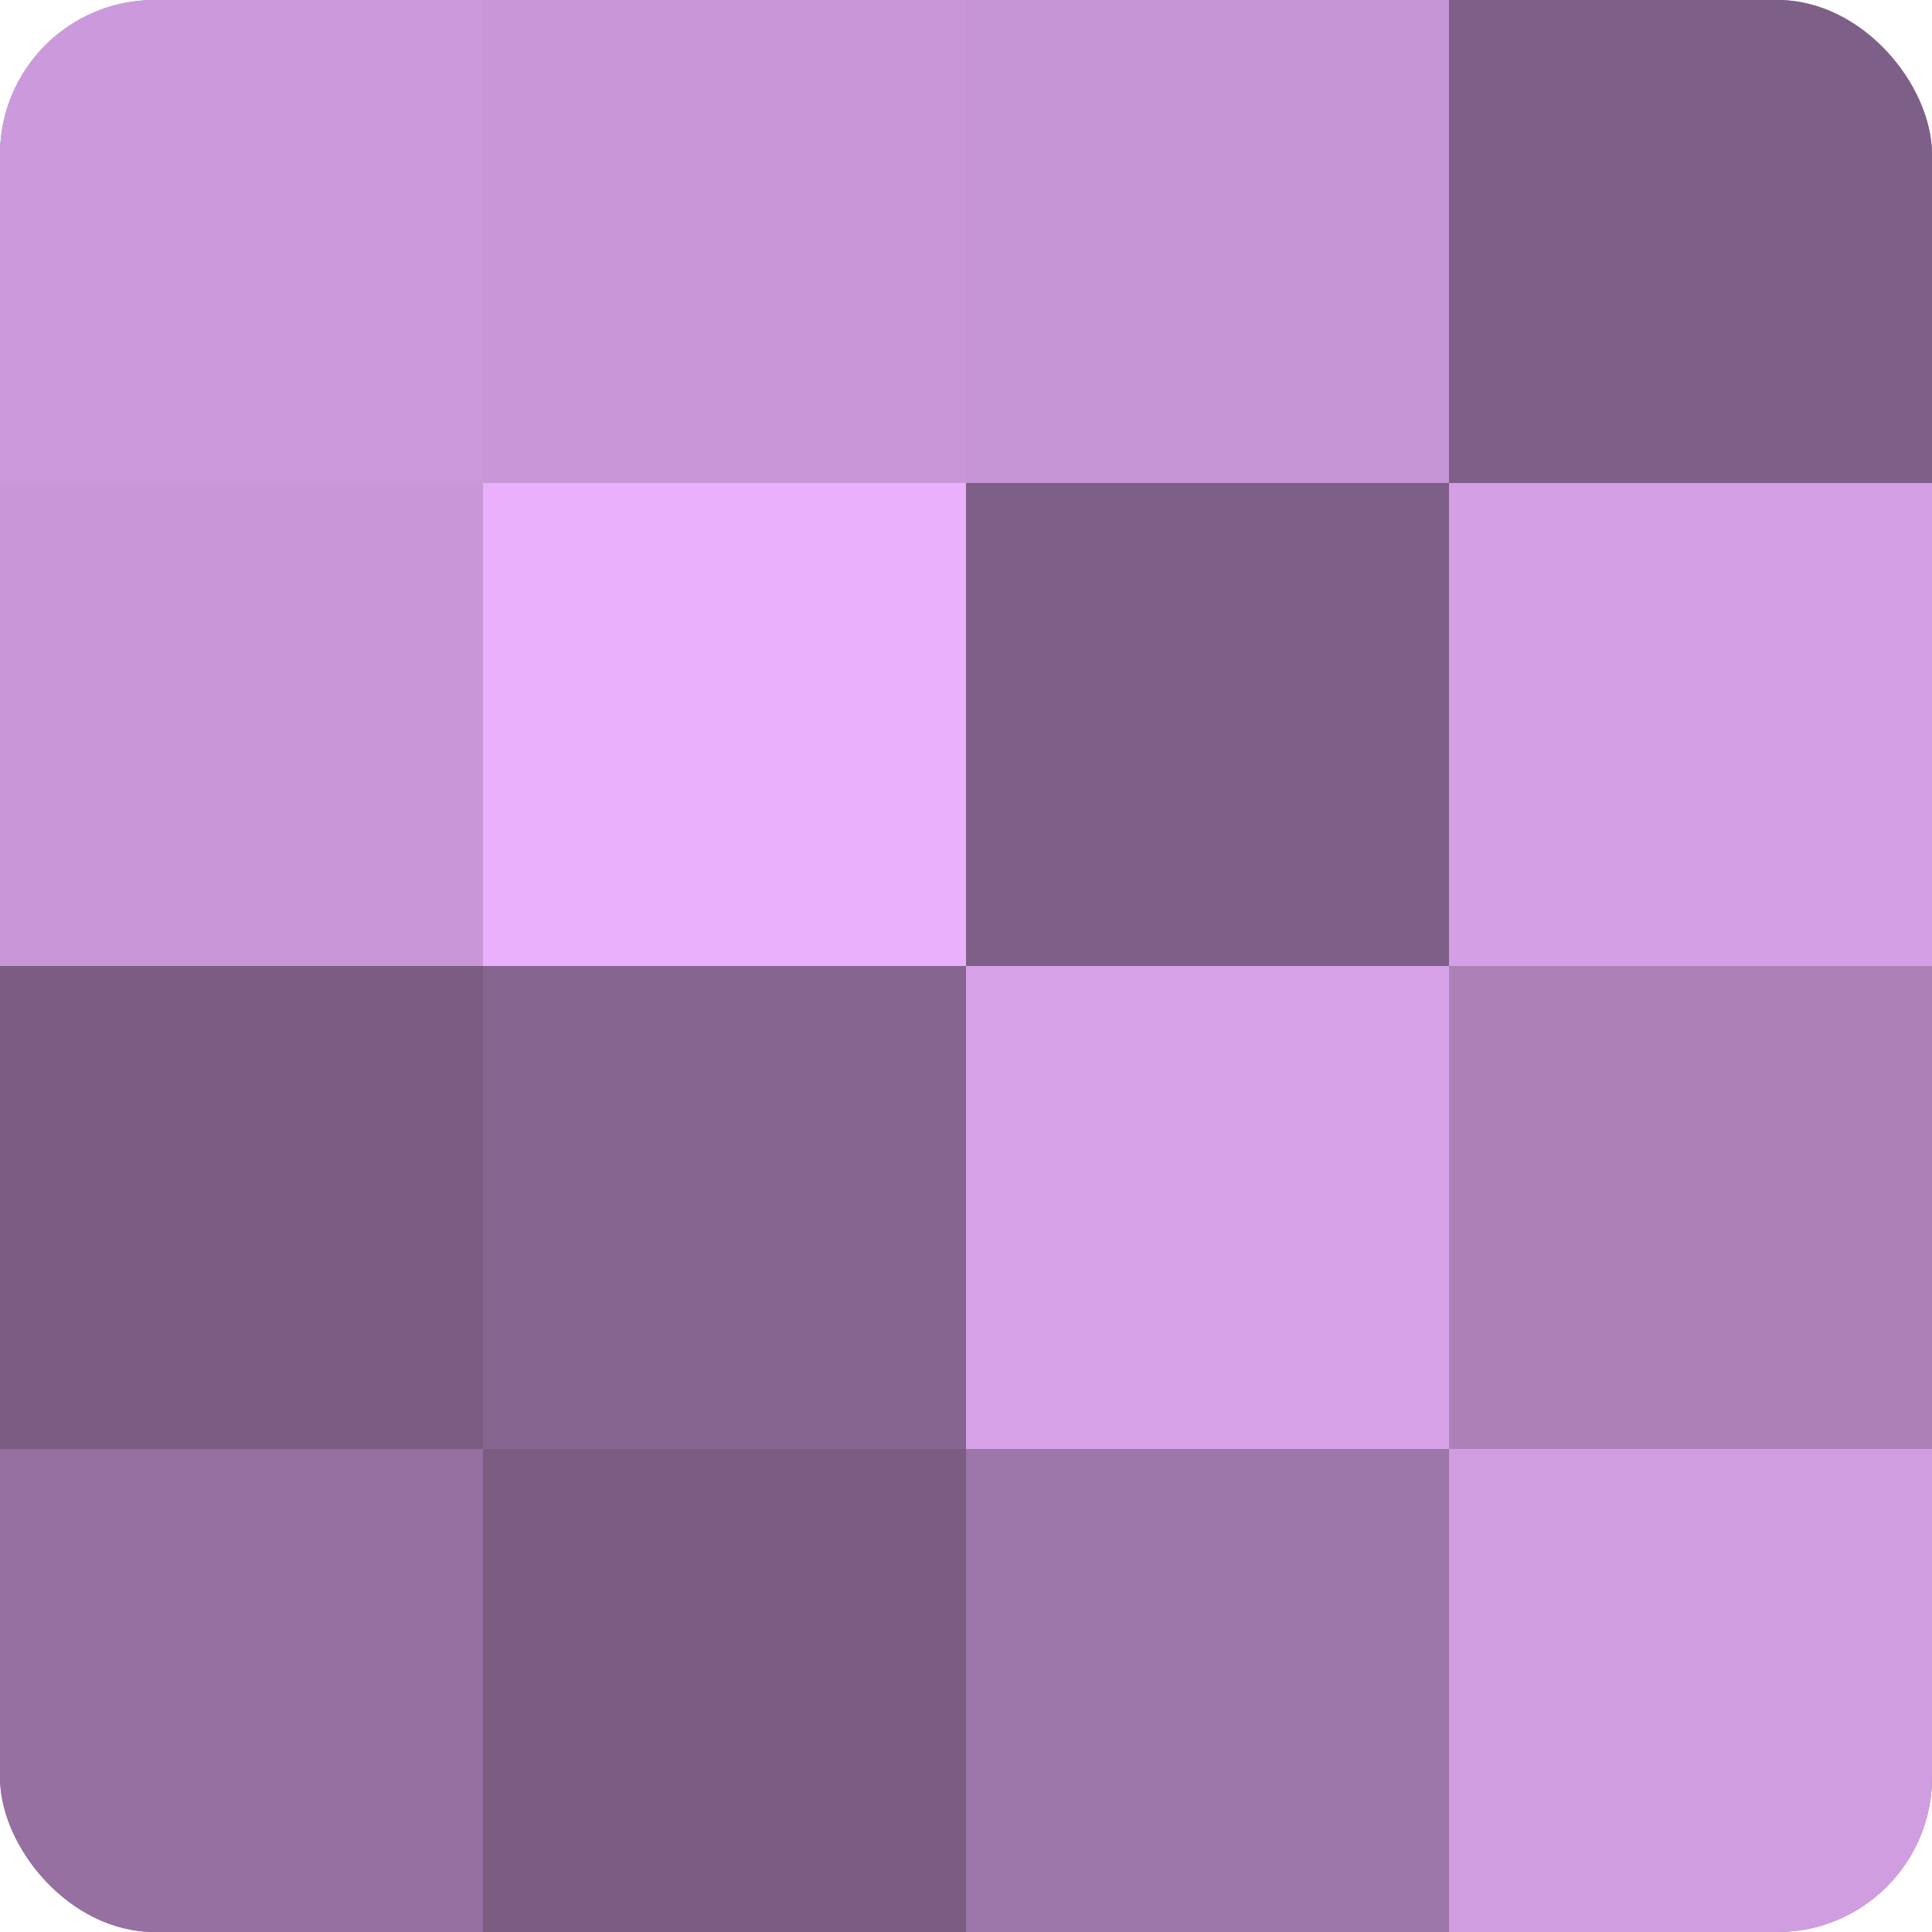
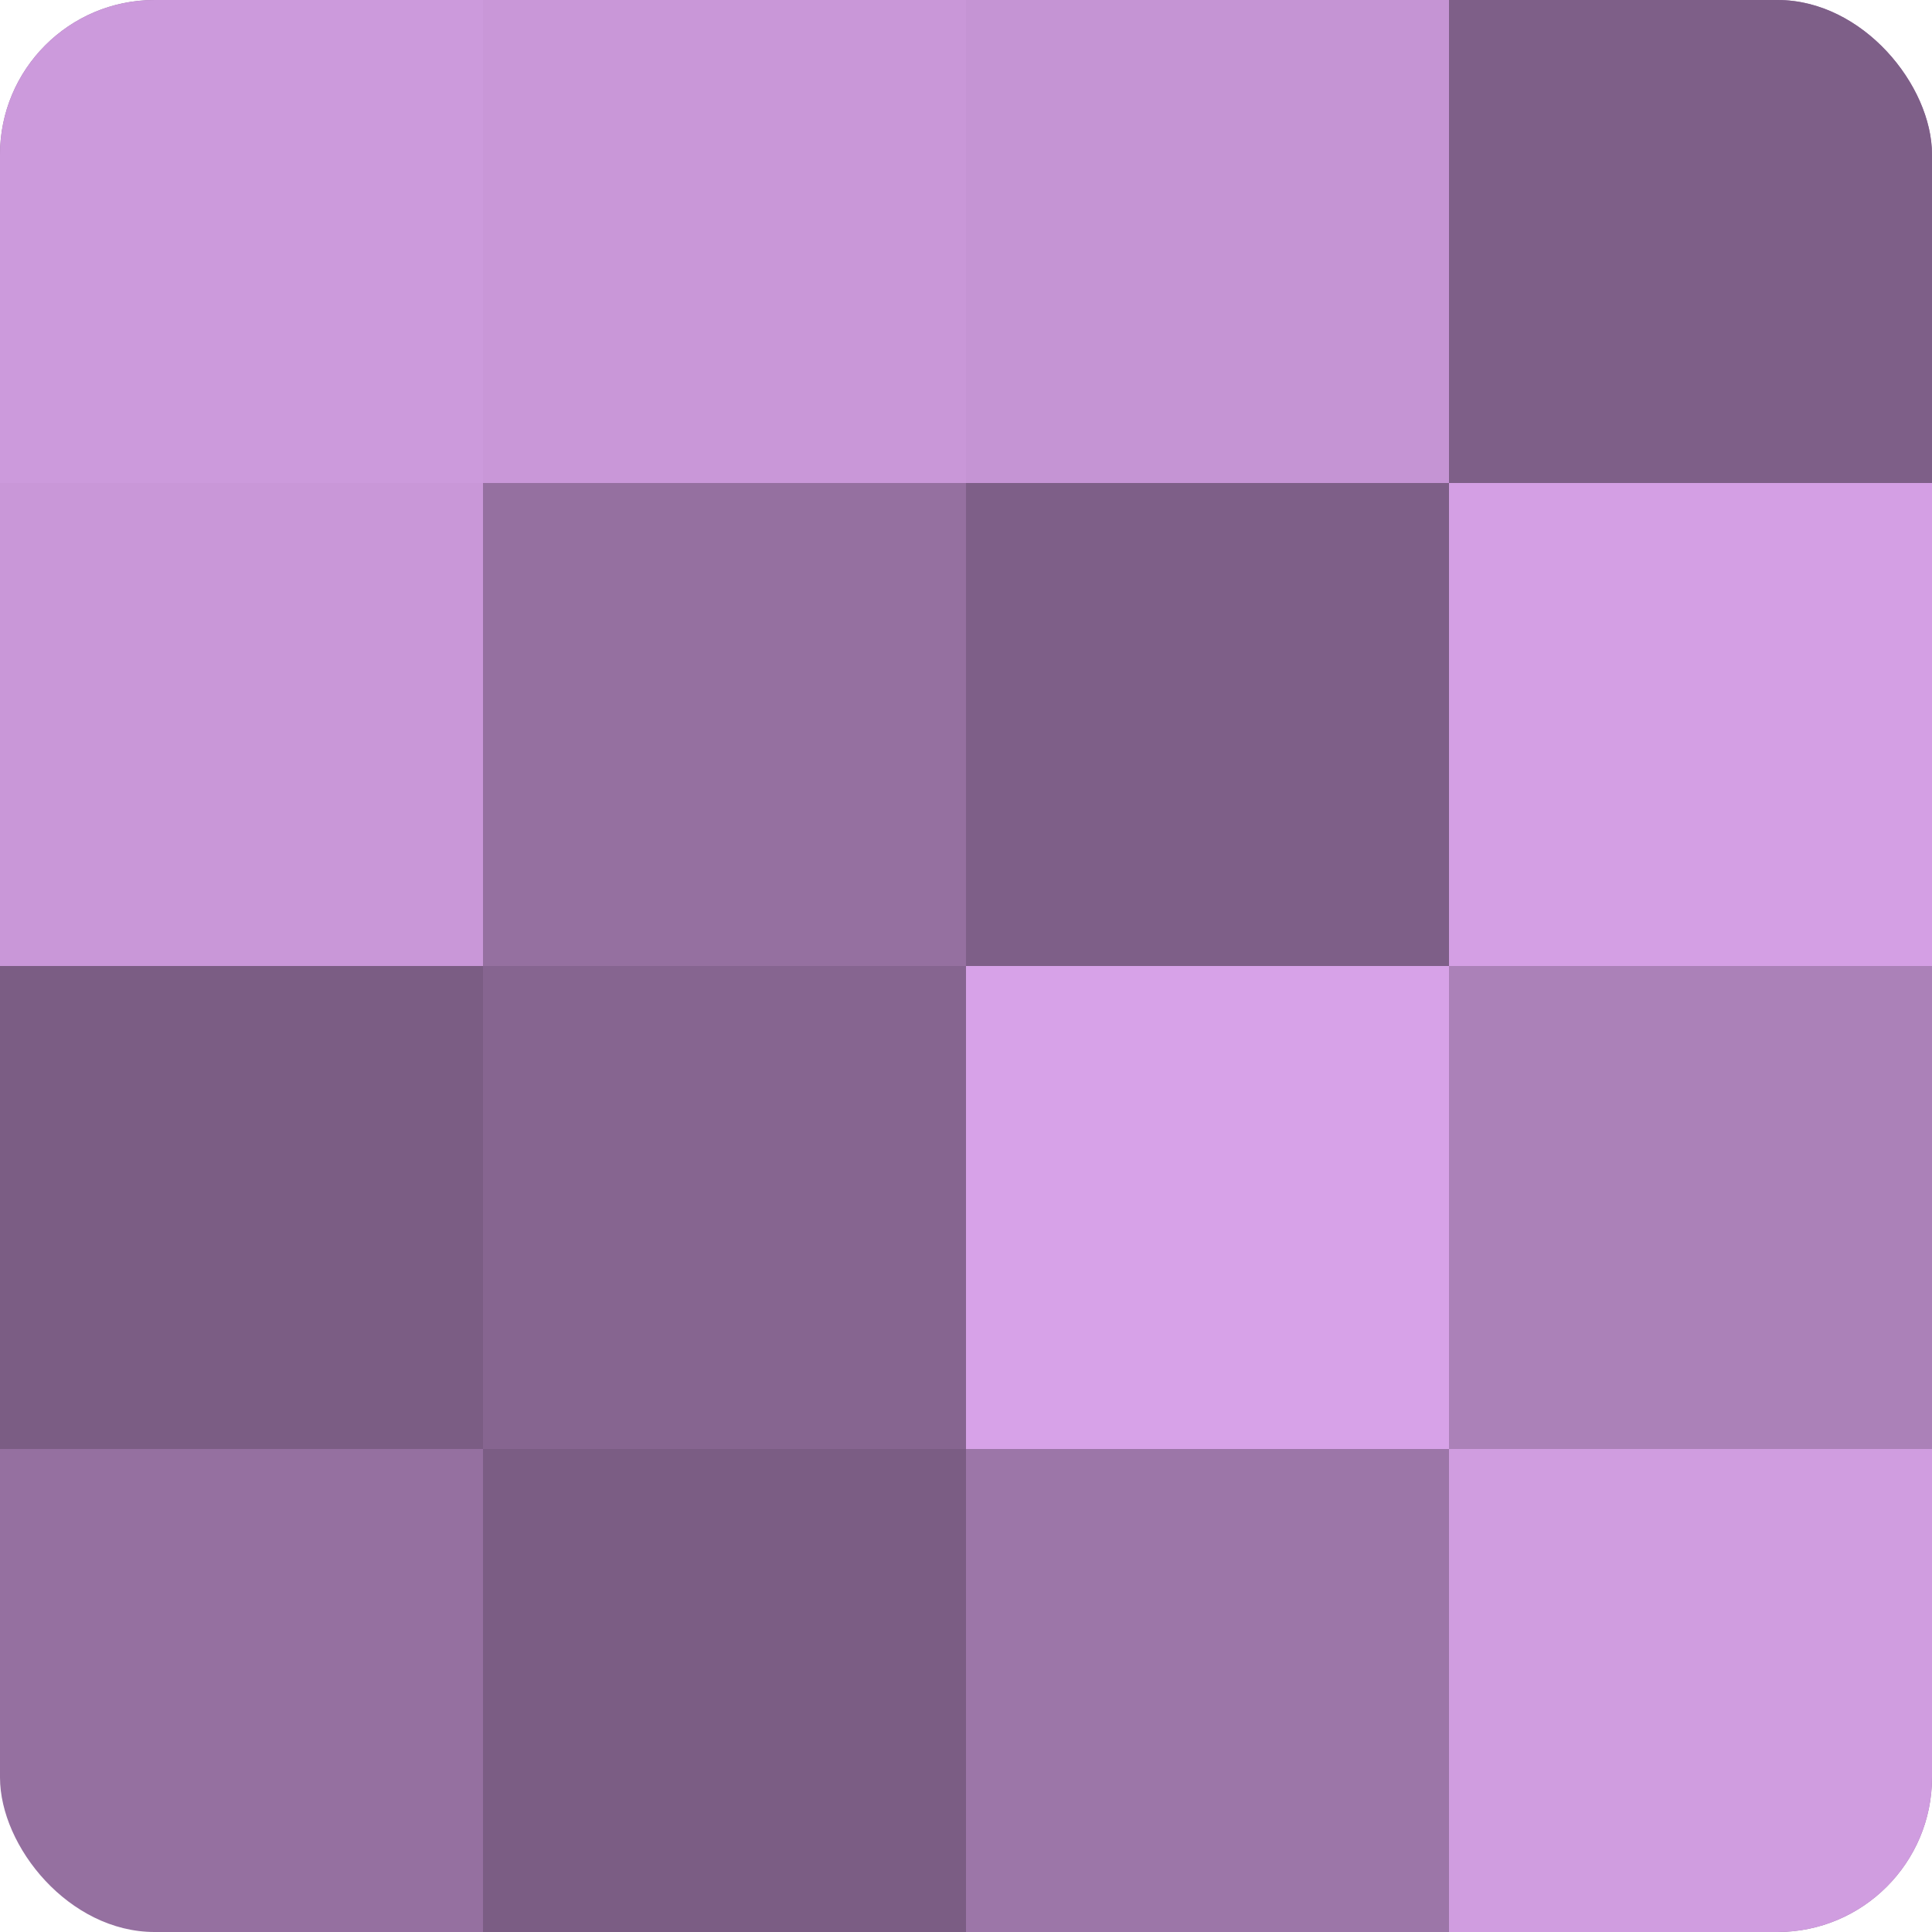
<svg xmlns="http://www.w3.org/2000/svg" width="60" height="60" viewBox="0 0 100 100" preserveAspectRatio="xMidYMid meet">
  <defs>
    <clipPath id="c" width="100" height="100">
      <rect width="100" height="100" rx="8" ry="8" />
    </clipPath>
  </defs>
  <g clip-path="url(#c)">
    <rect width="100" height="100" fill="#9570a0" />
    <rect width="25" height="25" fill="#cc9adc" />
    <rect y="25" width="25" height="25" fill="#c997d8" />
    <rect y="50" width="25" height="25" fill="#7b5d84" />
-     <rect y="75" width="25" height="25" fill="#9570a0" />
    <rect x="25" width="25" height="25" fill="#c997d8" />
-     <rect x="25" y="25" width="25" height="25" fill="#eab0fc" />
    <rect x="25" y="50" width="25" height="25" fill="#866590" />
    <rect x="25" y="75" width="25" height="25" fill="#7b5d84" />
    <rect x="50" width="25" height="25" fill="#c594d4" />
    <rect x="50" y="25" width="25" height="25" fill="#7e5f88" />
    <rect x="50" y="50" width="25" height="25" fill="#d7a2e8" />
    <rect x="50" y="75" width="25" height="25" fill="#9c76a8" />
    <rect x="75" width="25" height="25" fill="#7e5f88" />
    <rect x="75" y="25" width="25" height="25" fill="#d49fe4" />
    <rect x="75" y="50" width="25" height="25" fill="#ab81b8" />
    <rect x="75" y="75" width="25" height="25" fill="#d09de0" />
  </g>
</svg>